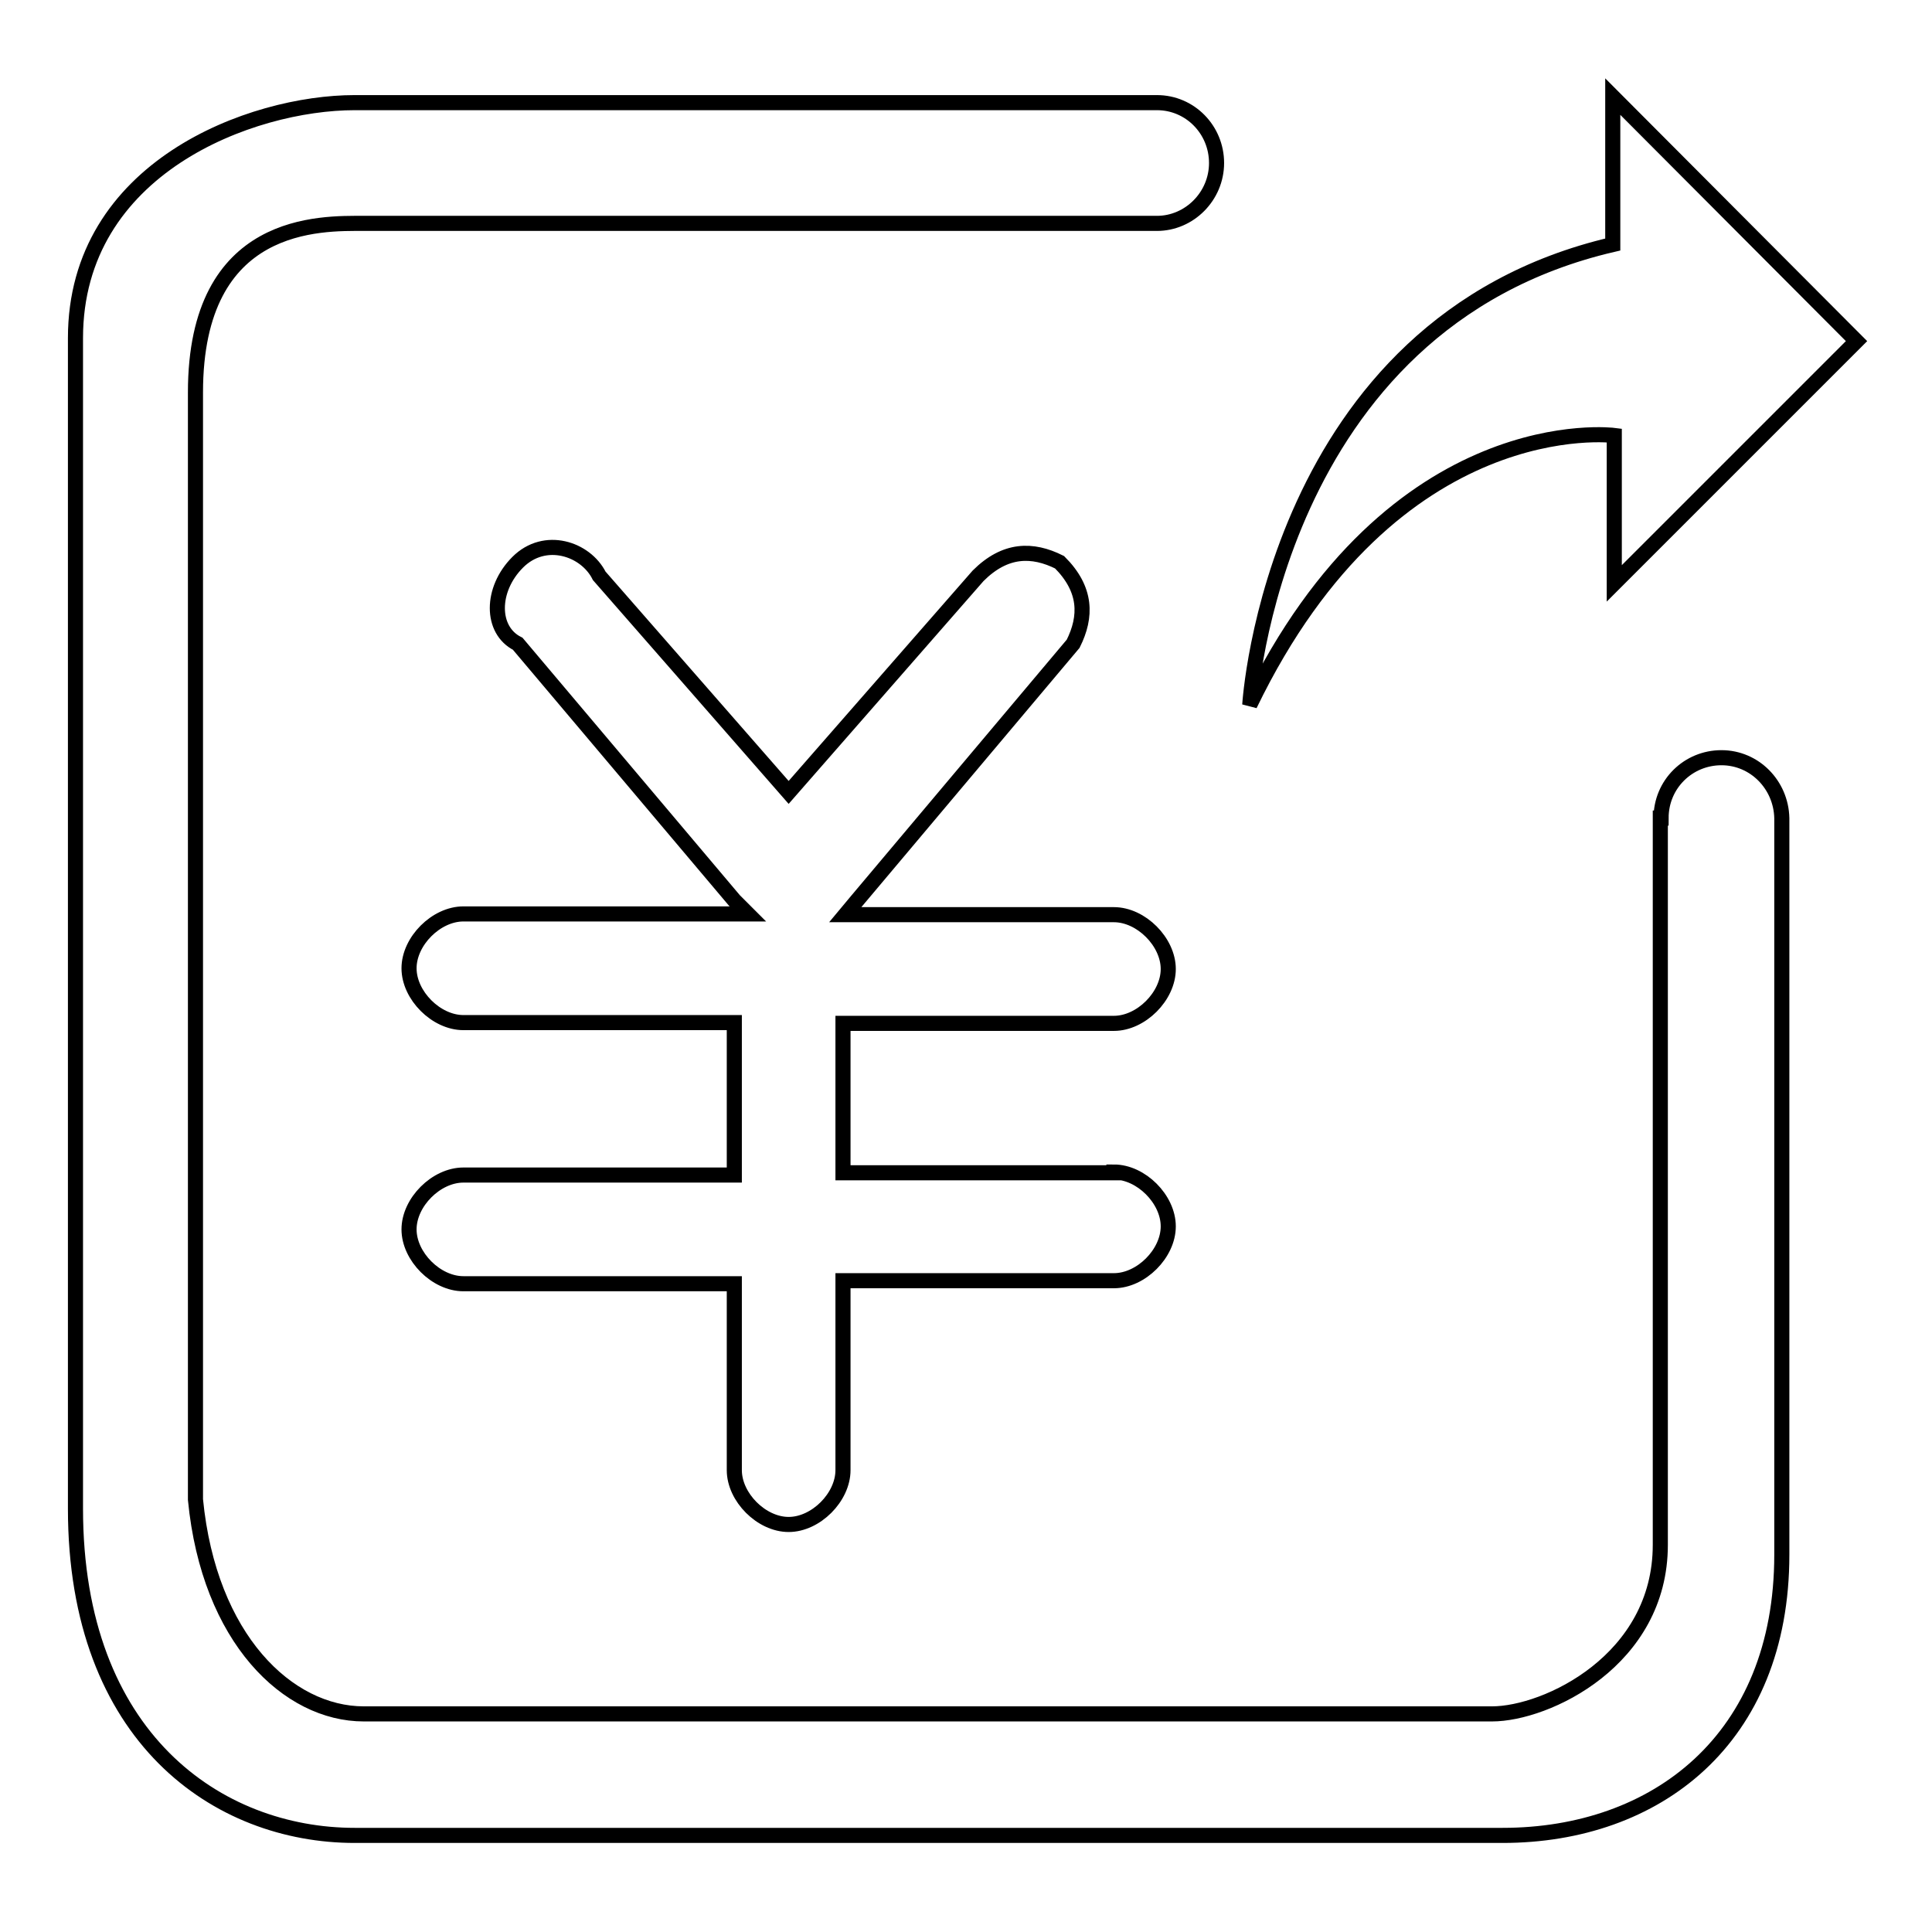
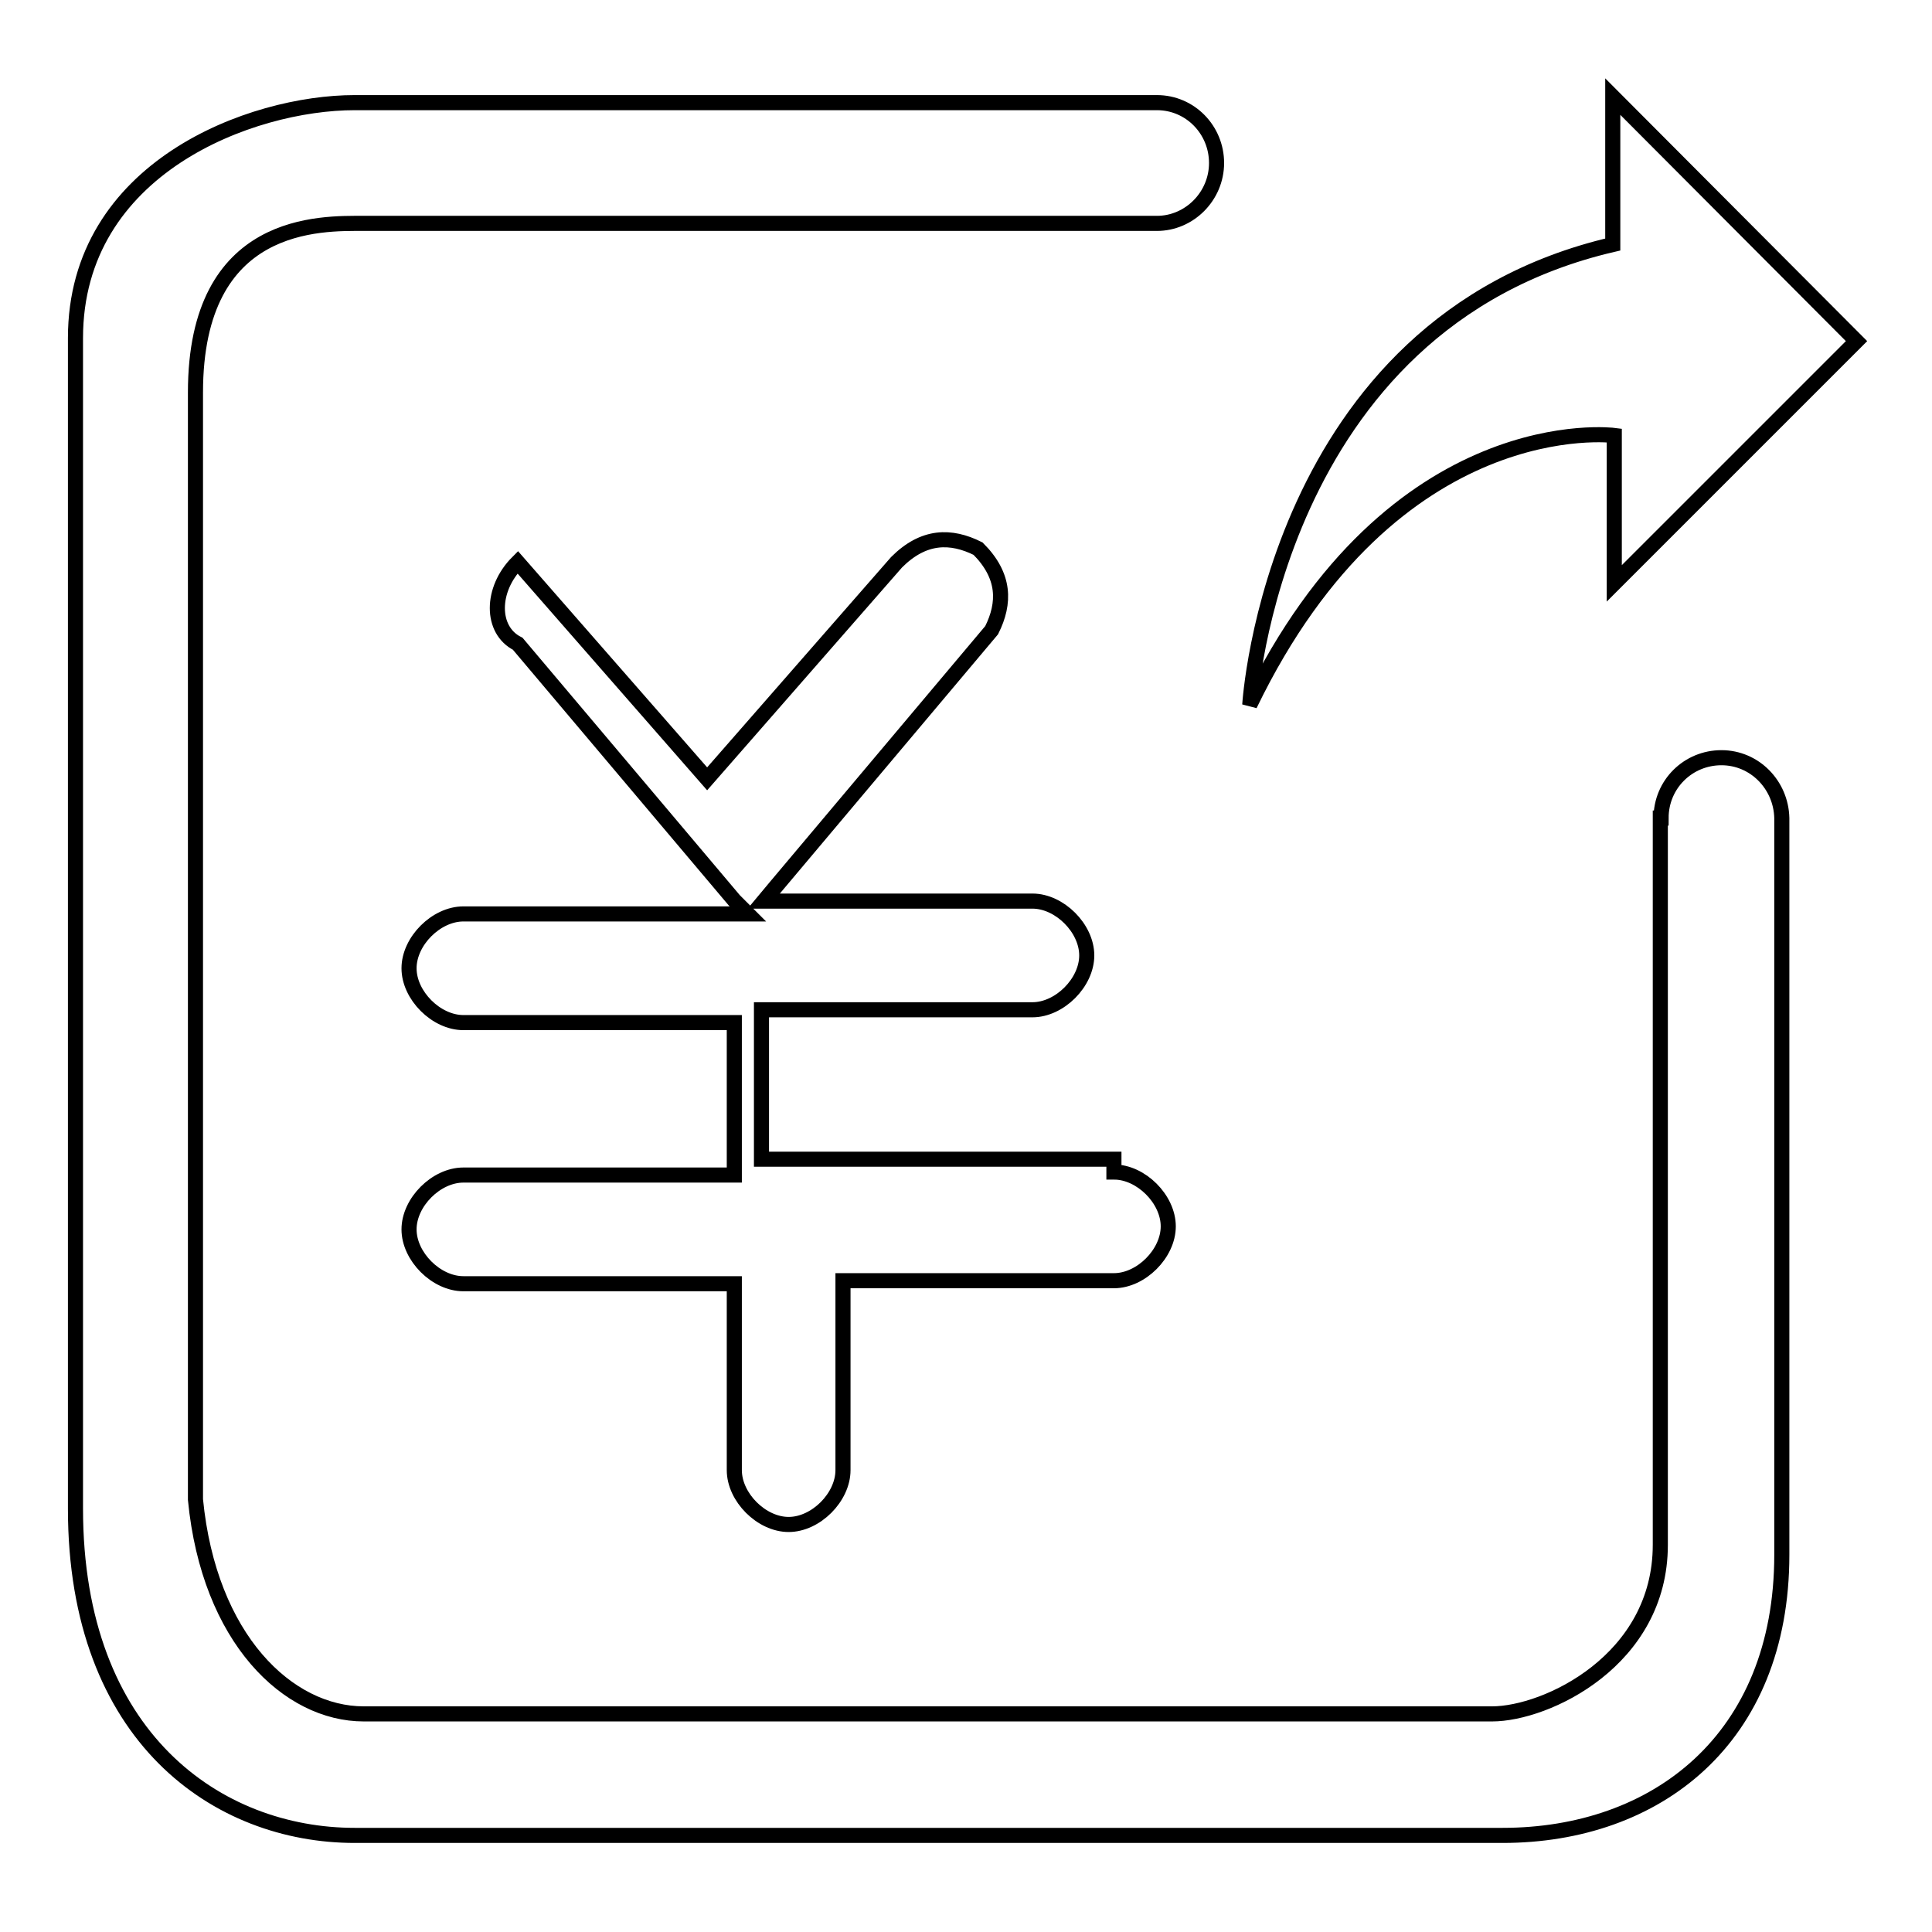
<svg xmlns="http://www.w3.org/2000/svg" version="1.1" x="0px" y="0px" viewBox="0 0 256 256" enable-background="new 0 0 256 256" xml:space="preserve">
  <g>
-     <path stroke-width="2" fill-opacity="0" stroke="#000000" d="M147.6,155.3c3.6,0,7.2,3.6,7.2,7.2c0,3.6-3.6,7.2-7.2,7.2h-35.9v25.1c0,3.6-3.6,7.2-7.2,7.2 c-3.6,0-7.2-3.6-7.2-7.2v-24.7H61.4c-3.6,0-7.2-3.6-7.2-7.2c0-3.6,3.6-7.2,7.2-7.2h35.9v-20.2H61.4c-3.6,0-7.2-3.6-7.2-7.2 c0-3.6,3.6-7.2,7.2-7.2h37.7l-1.8-1.8L68.6,85.3c-3.6-1.8-3.6-7.2,0-10.8c3.6-3.6,9-1.8,10.8,1.8l25.1,28.7l25.1-28.7 c3.6-3.6,7.2-3.6,10.8-1.8c3.6,3.6,3.6,7.2,1.8,10.8l-28.7,34.1l-1.5,1.8h35.6c3.6,0,7.2,3.6,7.2,7.2c0,3.6-3.6,7.2-7.2,7.2h-35.9 v19.8H147.6L147.6,155.3z M165.6,93.4c0,0,3-50.5,48.1-61V12.8L246,45.2l-32.1,32.1V57.7C213.9,57.7,184.7,53.9,165.6,93.4 L165.6,93.4z M220.1,108.4c0-4.5,3.6-8,8-8c4.4,0,7.9,3.6,8,8V206c0,24.5-16.7,37.2-37,37.2H47c-18.1,0-37-12.9-37-43.3V44.8 c0-22.6,23.3-31.2,37-31.2h106.3c4.4,0,7.9,3.6,7.9,8s-3.6,8-7.9,8H48.2c-5.6,0-22.3-0.6-22.3,22.4v146.7 c1.8,18.5,12.3,28.4,22.3,28.4h149.5c7.2,0,22.3-7.1,22.3-22.4V108.4L220.1,108.4z" />
+     <path stroke-width="2" fill-opacity="0" stroke="#000000" d="M147.6,155.3c3.6,0,7.2,3.6,7.2,7.2c0,3.6-3.6,7.2-7.2,7.2h-35.9v25.1c0,3.6-3.6,7.2-7.2,7.2 c-3.6,0-7.2-3.6-7.2-7.2v-24.7H61.4c-3.6,0-7.2-3.6-7.2-7.2c0-3.6,3.6-7.2,7.2-7.2h35.9v-20.2H61.4c-3.6,0-7.2-3.6-7.2-7.2 c0-3.6,3.6-7.2,7.2-7.2h37.7l-1.8-1.8L68.6,85.3c-3.6-1.8-3.6-7.2,0-10.8l25.1,28.7l25.1-28.7 c3.6-3.6,7.2-3.6,10.8-1.8c3.6,3.6,3.6,7.2,1.8,10.8l-28.7,34.1l-1.5,1.8h35.6c3.6,0,7.2,3.6,7.2,7.2c0,3.6-3.6,7.2-7.2,7.2h-35.9 v19.8H147.6L147.6,155.3z M165.6,93.4c0,0,3-50.5,48.1-61V12.8L246,45.2l-32.1,32.1V57.7C213.9,57.7,184.7,53.9,165.6,93.4 L165.6,93.4z M220.1,108.4c0-4.5,3.6-8,8-8c4.4,0,7.9,3.6,8,8V206c0,24.5-16.7,37.2-37,37.2H47c-18.1,0-37-12.9-37-43.3V44.8 c0-22.6,23.3-31.2,37-31.2h106.3c4.4,0,7.9,3.6,7.9,8s-3.6,8-7.9,8H48.2c-5.6,0-22.3-0.6-22.3,22.4v146.7 c1.8,18.5,12.3,28.4,22.3,28.4h149.5c7.2,0,22.3-7.1,22.3-22.4V108.4L220.1,108.4z" />
  </g>
</svg>